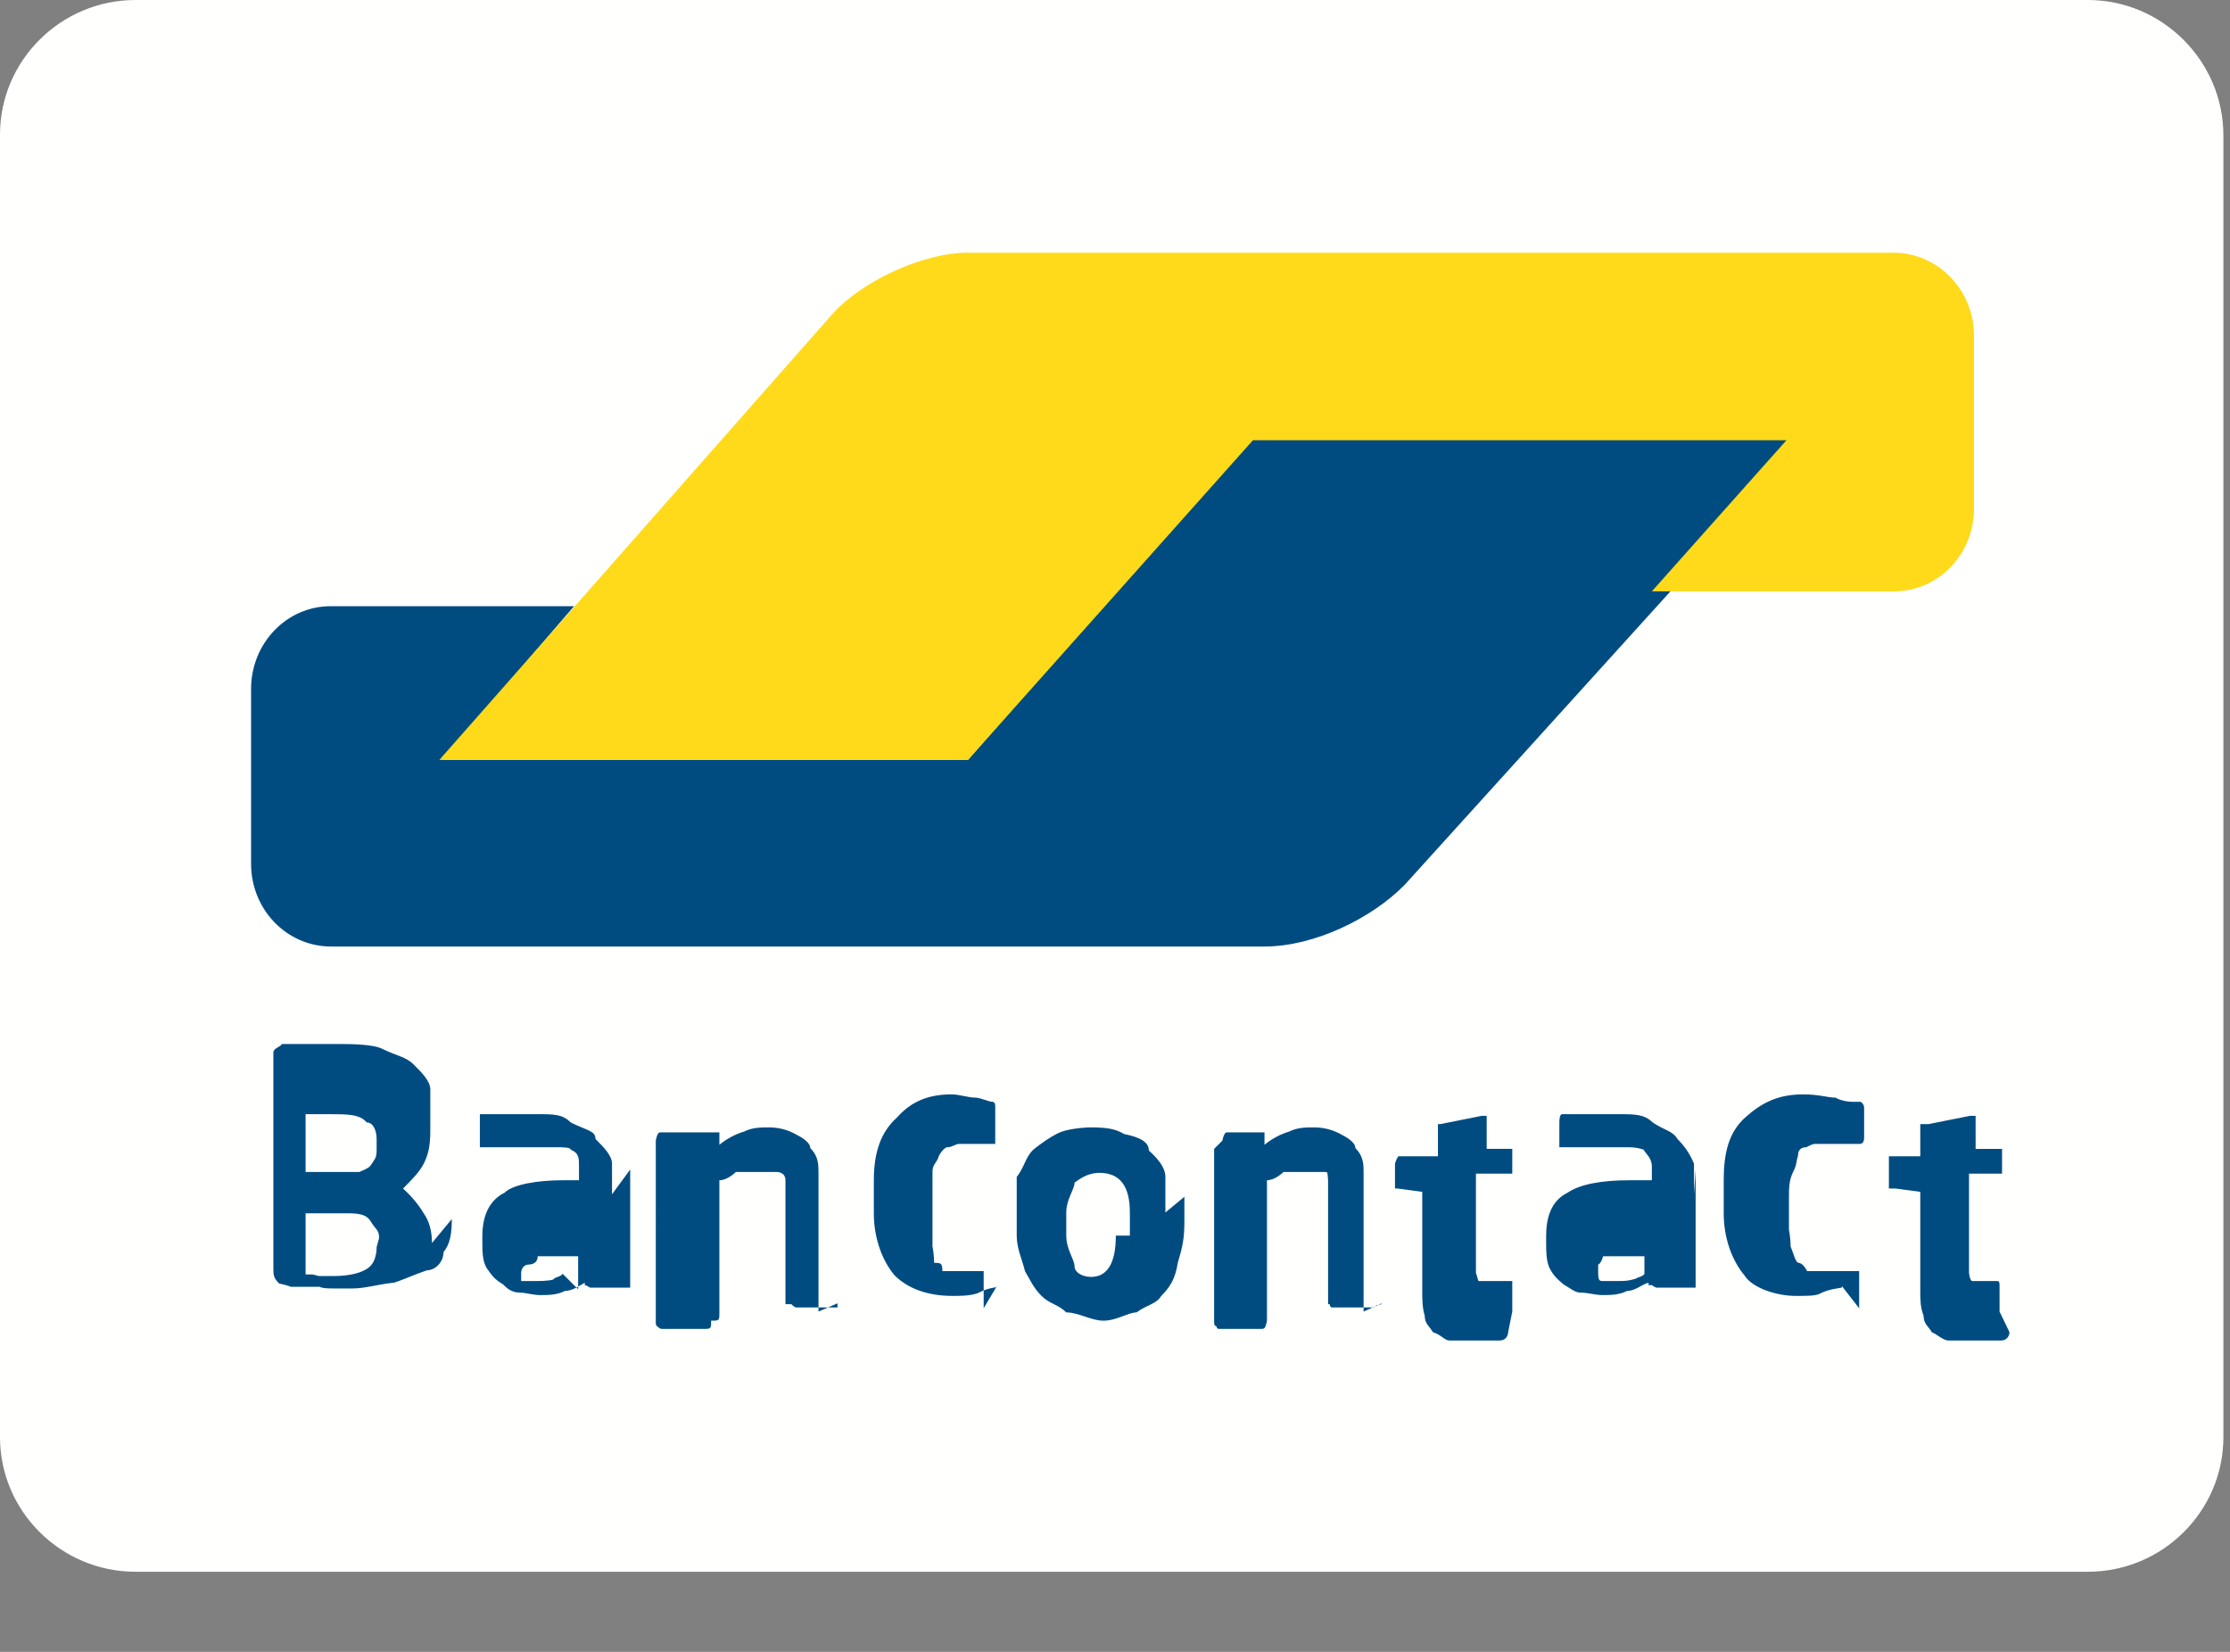
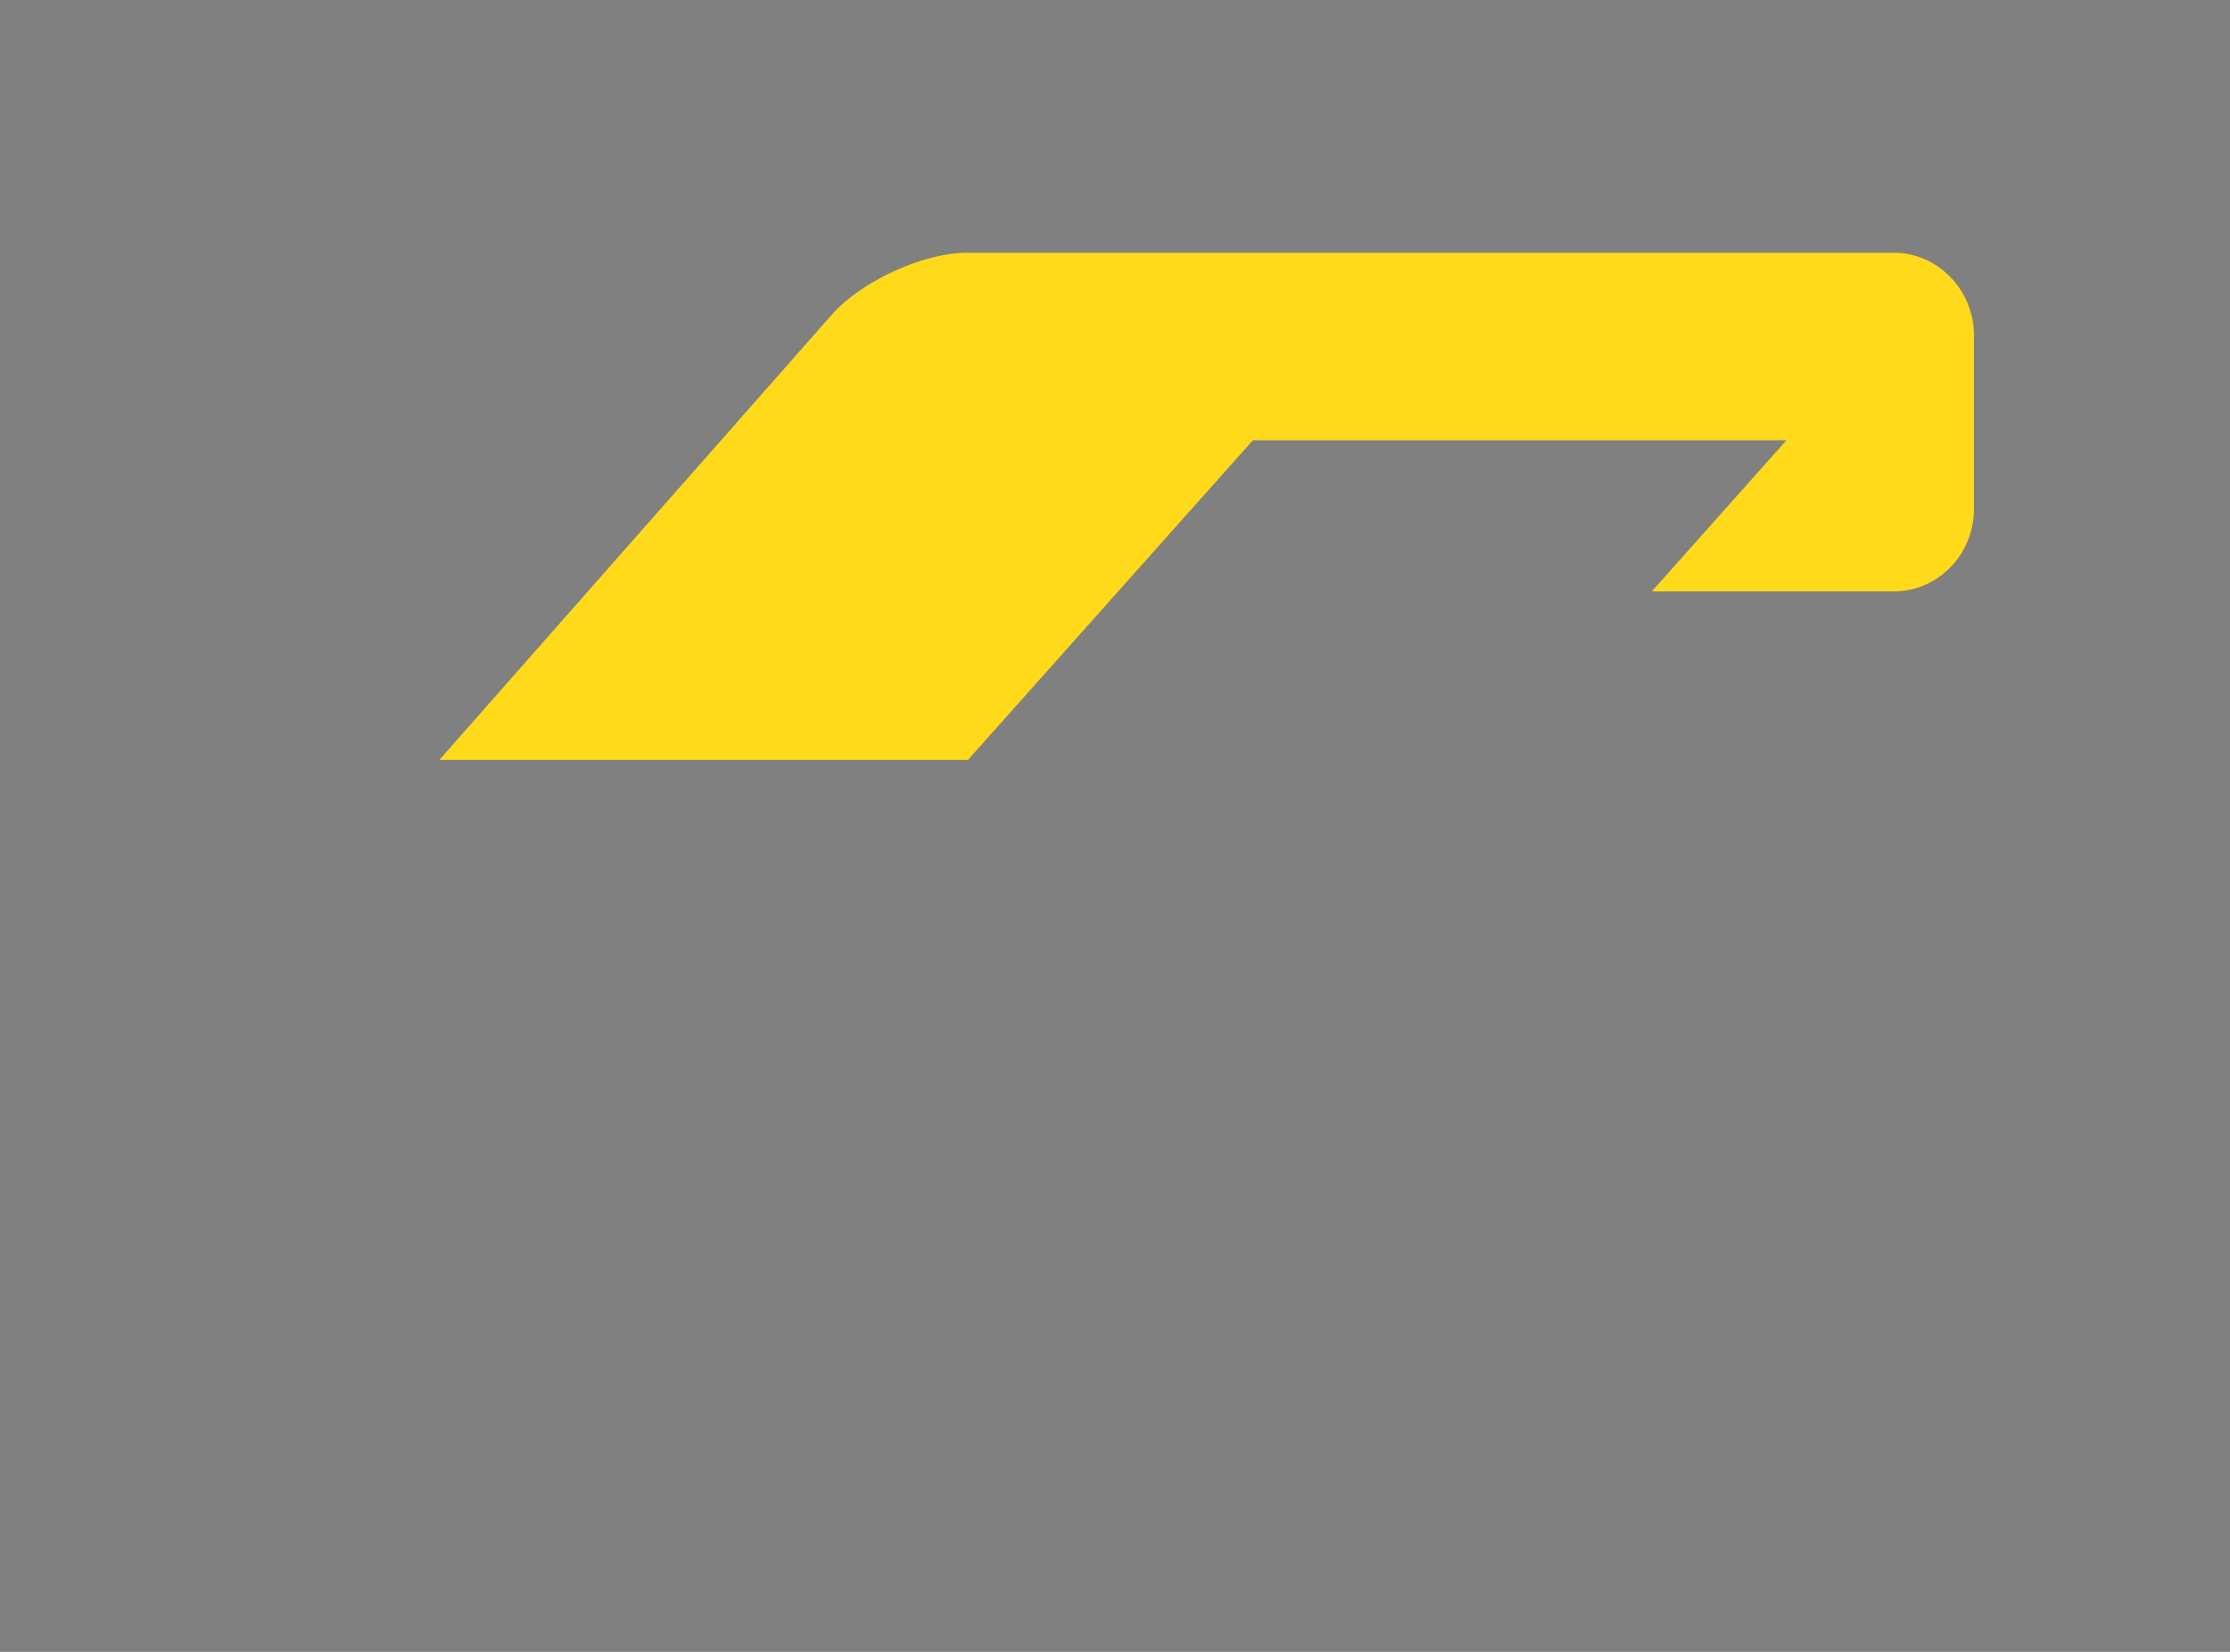
<svg xmlns="http://www.w3.org/2000/svg" width="27" height="20">
  <rect width="100%" height="100%" fill="#808080" stroke="none" />
  <g fill="none">
-     <path fill="#FFFFFE" d="M26.92 17.4c0 .9-.74 1.63-1.64 1.63H1.64C.74 19.03 0 18.3 0 17.4V1.63C0 .73.74 0 1.64 0h23.64c.9 0 1.64.74 1.64 1.64V17.4" />
-     <path fill="#004C81" d="M21.63 5.32h-6.46l-2.8 3.14-.65.74H5.35l1.6-1.86H4c-.53 0-.96.45-.96 1v2.12c0 .55.43 1 .97 1h11.3c.6 0 1.3-.34 1.7-.75l4.8-5.3" />
    <path fill="#FFDA1A" d="M22.93 3.06c.53 0 .97.45.97 1v2.1c0 .56-.44 1-.97 1H20l.65-.73.98-1.1h-6.46L11.72 9.2h-6.4l4.76-5.4c.36-.4 1.1-.74 1.63-.74H23" />
-     <path fill="#004C81" d="M5.23 15.05c0-.14-.03-.26-.1-.36-.06-.1-.14-.2-.25-.3.1-.1.2-.2.25-.3.05-.1.08-.2.08-.4v-.1c0-.2 0-.3 0-.4 0-.1-.1-.2-.2-.3s-.2-.1-.4-.2c-.1-.04-.3-.05-.5-.05-.1 0-.1 0-.2 0s-.1 0-.2 0-.1 0-.2 0c0 0-.1 0-.1 0 0 .03-.1.05-.1.1s0 .1 0 .2v2.4c0 .1 0 .13.07.2 0 0 .1.02.14.04.04 0 .1 0 .15 0 .05 0 .1 0 .2 0 .04.02.1.02.2.02s.1 0 .2 0c.15 0 .3-.05.5-.07.1-.03.25-.1.4-.15.1 0 .2-.1.2-.22.08-.1.1-.22.1-.4zm-.67-1.15c0 .05 0 .1-.02.13s-.04.07-.07.1c-.03.02-.07.04-.12.06-.05 0-.12 0-.2 0H3.7v-.7c.02 0 .04 0 .07 0 .03 0 .06 0 .1 0H4c.2 0 .36 0 .44.1.08 0 .12.1.12.2zm0 1.2c0 .1-.03.2-.1.25-.08.06-.22.1-.43.1h-.06c-.03 0-.06 0-.1 0-.03 0-.06-.02-.1-.02H3.7v-.74h.46c.16 0 .27 0 .33.1s.1.1.1.2zm2.85-.64c0-.15 0-.27 0-.37 0-.1-.1-.2-.2-.3 0-.1-.1-.1-.3-.2-.1-.1-.2-.1-.4-.1-.1 0-.2 0-.4 0-.1 0-.2 0-.3 0 0 0 0 0 0 .1v.3s.1 0 .1 0 .1 0 .2 0 .1 0 .2 0 .1 0 .2 0 .18 0 .2 0c.1 0 .2 0 .2.03.1.04.1.1.1.2v.17h-.2c-.3 0-.6.05-.7.15-.2.1-.27.3-.27.53v.05c0 .13 0 .24.05.33.07.1.1.14.2.2.04.04.1.1.2.1.07 0 .16.03.25.03.1 0 .2 0 .3-.05.1 0 .2-.08.24-.1v.03c.03 0 .05.03.07.03h.46s0 0 .02 0c0 0 0 0 0-.03v-1.4zm-.6.96c0 .03-.1.05-.1.06 0 .02-.1.03-.2.03s-.1 0-.2 0c0 0 0 0 0-.1 0 0 0-.1.1-.1 0 0 .1 0 .1-.1 0 0 .1 0 .1 0 .1 0 .1 0 .2 0H7v.4zm3.1.46v-1.33c0-.12 0-.24 0-.35 0-.1 0-.2-.1-.3 0-.07-.1-.13-.2-.18-.1-.05-.2-.07-.3-.07s-.2 0-.3.05c-.1.03-.2.08-.3.16v-.1c0-.02 0-.04 0-.05H8c-.02 0-.04 0-.06.1 0 0 0 .1 0 .1V16c0 .03 0 .05.02.06 0 0 .03.03.05.03h.5c.1 0 .1 0 .1-.1.1 0 .1 0 .1-.1v-1.6c.1 0 .2-.1.2-.1.1 0 .1 0 .2 0s.2 0 .2 0c.1 0 .1 0 .1 0s.1 0 .1.1c0 0 0 .1 0 .2v1.3s0 0 .07 0c0 0 .04.04.06.04h.5s0 0 0-.03c0 0 0 0 0-.02zm2-.04v-.35c0-.1 0-.1 0-.1-.1 0-.1 0-.2 0s-.1 0-.2 0c0 0-.1 0-.1 0 0-.1-.02-.1-.1-.1 0 0 0-.1-.02-.2 0-.1 0-.2 0-.2v-.4c0-.1 0-.2 0-.3s.05-.1.08-.2c.04-.07.08-.1.1-.1.06 0 .1-.04.14-.04.1 0 .2 0 .2 0s.13 0 .2 0c0 0 .03 0 .04 0 0 0 0 0 0-.07v-.37c0-.04 0-.06-.03-.07-.05 0-.12-.04-.2-.05-.1 0-.2-.04-.3-.04-.3 0-.5.1-.66.28-.2.18-.28.43-.28.76v.4c0 .3.1.57.25.75.16.16.4.25.7.25.1 0 .2 0 .3-.03.1-.05.15-.06.2-.07 0 0 .03 0 .04-.02zm2.2-1.16c0-.16 0-.3 0-.43 0-.12-.1-.23-.2-.32 0-.1-.1-.16-.3-.2-.1-.06-.2-.08-.4-.08-.1 0-.3.02-.4.07-.1.05-.2.12-.3.2-.1.1-.1.2-.2.33 0 .13 0 .27 0 .43v.28c0 .16.07.3.1.43.06.1.1.2.2.3.1.1.2.1.3.2.15 0 .3.1.45.1.16 0 .3-.1.4-.1.14-.1.24-.1.3-.2.1-.1.17-.2.2-.4.06-.2.08-.3.08-.5v-.3zm-.6.28c0 .33-.1.5-.3.5-.1 0-.2-.05-.2-.13s-.1-.2-.1-.37v-.28c0-.16.1-.28.1-.36.1-.08.2-.12.3-.12.25 0 .37.16.37.48v.28zm3 .92v-1.33c0-.12 0-.24 0-.35 0-.1 0-.2-.1-.3 0-.07-.1-.13-.2-.18-.1-.05-.2-.07-.3-.07s-.2 0-.3.05c-.1.03-.2.08-.3.16v-.1c0-.02 0-.04 0-.05h-.46s-.03 0-.05.1c0 0-.1.1-.1.1V16c0 .03 0 .05.03.06 0 0 0 .03.03.03h.5c.05 0 .06 0 .08-.1 0 0 0 0 0-.1v-1.6c.1 0 .2-.1.2-.1.1 0 .18 0 .2 0s.1 0 .2 0c.03 0 .06 0 .1 0s.03 0 .04.1c0 0 0 .1 0 .2v1.3s0 0 .02 0c0 0 0 .04.03.04h.5s0 0 .04-.03c0 0 .06 0 .06-.02zm1.8 0v-.3c0-.05 0-.07 0-.07H18c-.06 0-.1 0-.1 0s-.03-.1-.03-.1v-1.2h.34c.1 0 .1 0 .1 0v-.3H18v-.4s0 0-.04 0c0 0 0 0-.02 0l-.5.1s0 0-.03 0c0 0 0 .05 0 .08V14H17c-.03 0-.05 0-.07 0 0 0-.04.06-.04.1v.25s0 .03 0 .04c0 0 0 0 .03 0l.3.04v1.2c0 .1 0 .2.03.3 0 .1.06.13.1.2.1.03.14.1.2.1.1 0 .2 0 .3 0 .1 0 .1 0 .16 0 .04 0 .1 0 .15 0 .07 0 .1-.06.1-.1zm2.2-1.42c0-.15 0-.27 0-.37-.04-.1-.1-.2-.2-.3-.06-.1-.15-.1-.3-.2-.1-.1-.22-.1-.4-.1-.1 0-.23 0-.4 0-.1 0-.2 0-.3 0 0 0-.03 0-.03.1v.3s0 0 .04 0c0 0 0 0 .04 0H19c.02 0 .06 0 .1 0s.1 0 .2 0 .1 0 .2 0c.02 0 .1 0 .2 0 .04 0 .12 0 .2.03.02.04.1.1.1.2v.17h-.27c-.35 0-.6.05-.75.15-.2.1-.26.3-.26.53v.05c0 .13 0 .24.04.33.05.1.1.14.17.2.07.04.14.1.2.1.1 0 .18.03.27.03.1 0 .2 0 .3-.05.1 0 .18-.08.26-.1v.03s0 0 .04 0c0 0 .04.03.06.03h.43s.02 0 .04 0c0 0 0 0 0-.03v-1.4zm-.6.96c0 .03-.1.05-.1.06-.07.02-.1.03-.2.03s-.14 0-.2 0c-.04 0-.06 0-.06-.1 0 0 0-.1 0-.1s.03 0 .06-.1c0 0 .04 0 .1 0 .03 0 .1 0 .15 0h.25v.4zm2.6.42v-.35c0-.1 0-.1 0-.1s0 0-.03 0c-.06 0-.13 0-.2 0-.06 0-.16 0-.3 0 0 0-.1 0-.1 0-.05-.1-.1-.1-.1-.1-.04 0-.06-.1-.1-.2 0-.1-.02-.2-.02-.2v-.4c0-.1 0-.2.05-.3s.03-.1.06-.2c0-.07.04-.1.1-.1 0 0 .07-.04.1-.04.1 0 .2 0 .28 0 .06 0 .13 0 .2 0 .03 0 .05 0 .07 0 0 0 .05 0 .05-.07v-.37c0-.04-.03-.06-.04-.07 0 0-.1 0-.1 0-.1 0-.2-.04-.2-.05-.1 0-.2-.04-.4-.04-.3 0-.5.1-.7.28-.2.18-.26.43-.26.76v.4c0 .3.1.57.25.75.1.16.4.25.62.25.15 0 .25 0 .3-.03.1-.05.2-.06.26-.07 0 0 0 0 0-.02zm1.7.04v-.3c0-.05 0-.07-.03-.07h-.2c-.07 0-.1 0-.1 0-.03 0-.04-.1-.04-.1v-1.2h.3s.05 0 .06 0c.03 0 .04 0 .04 0v-.3s0 0-.02 0h-.3v-.4s0 0-.02 0c0 0-.03 0-.05 0l-.5.1s-.07 0-.1 0c0 0 0 .05 0 .08V14h-.34s0 0-.04 0c0 0 0 .06 0 .1v.25s0 .03 0 .04c.04 0 .06 0 .08 0l.3.04v1.2c0 .1 0 .2.04.3 0 .1.06.13.1.2.07.03.14.1.2.1.1 0 .2 0 .3 0 .07 0 .1 0 .17 0 .05 0 .1 0 .17 0s.1-.06.1-.1z" />
  </g>
</svg>